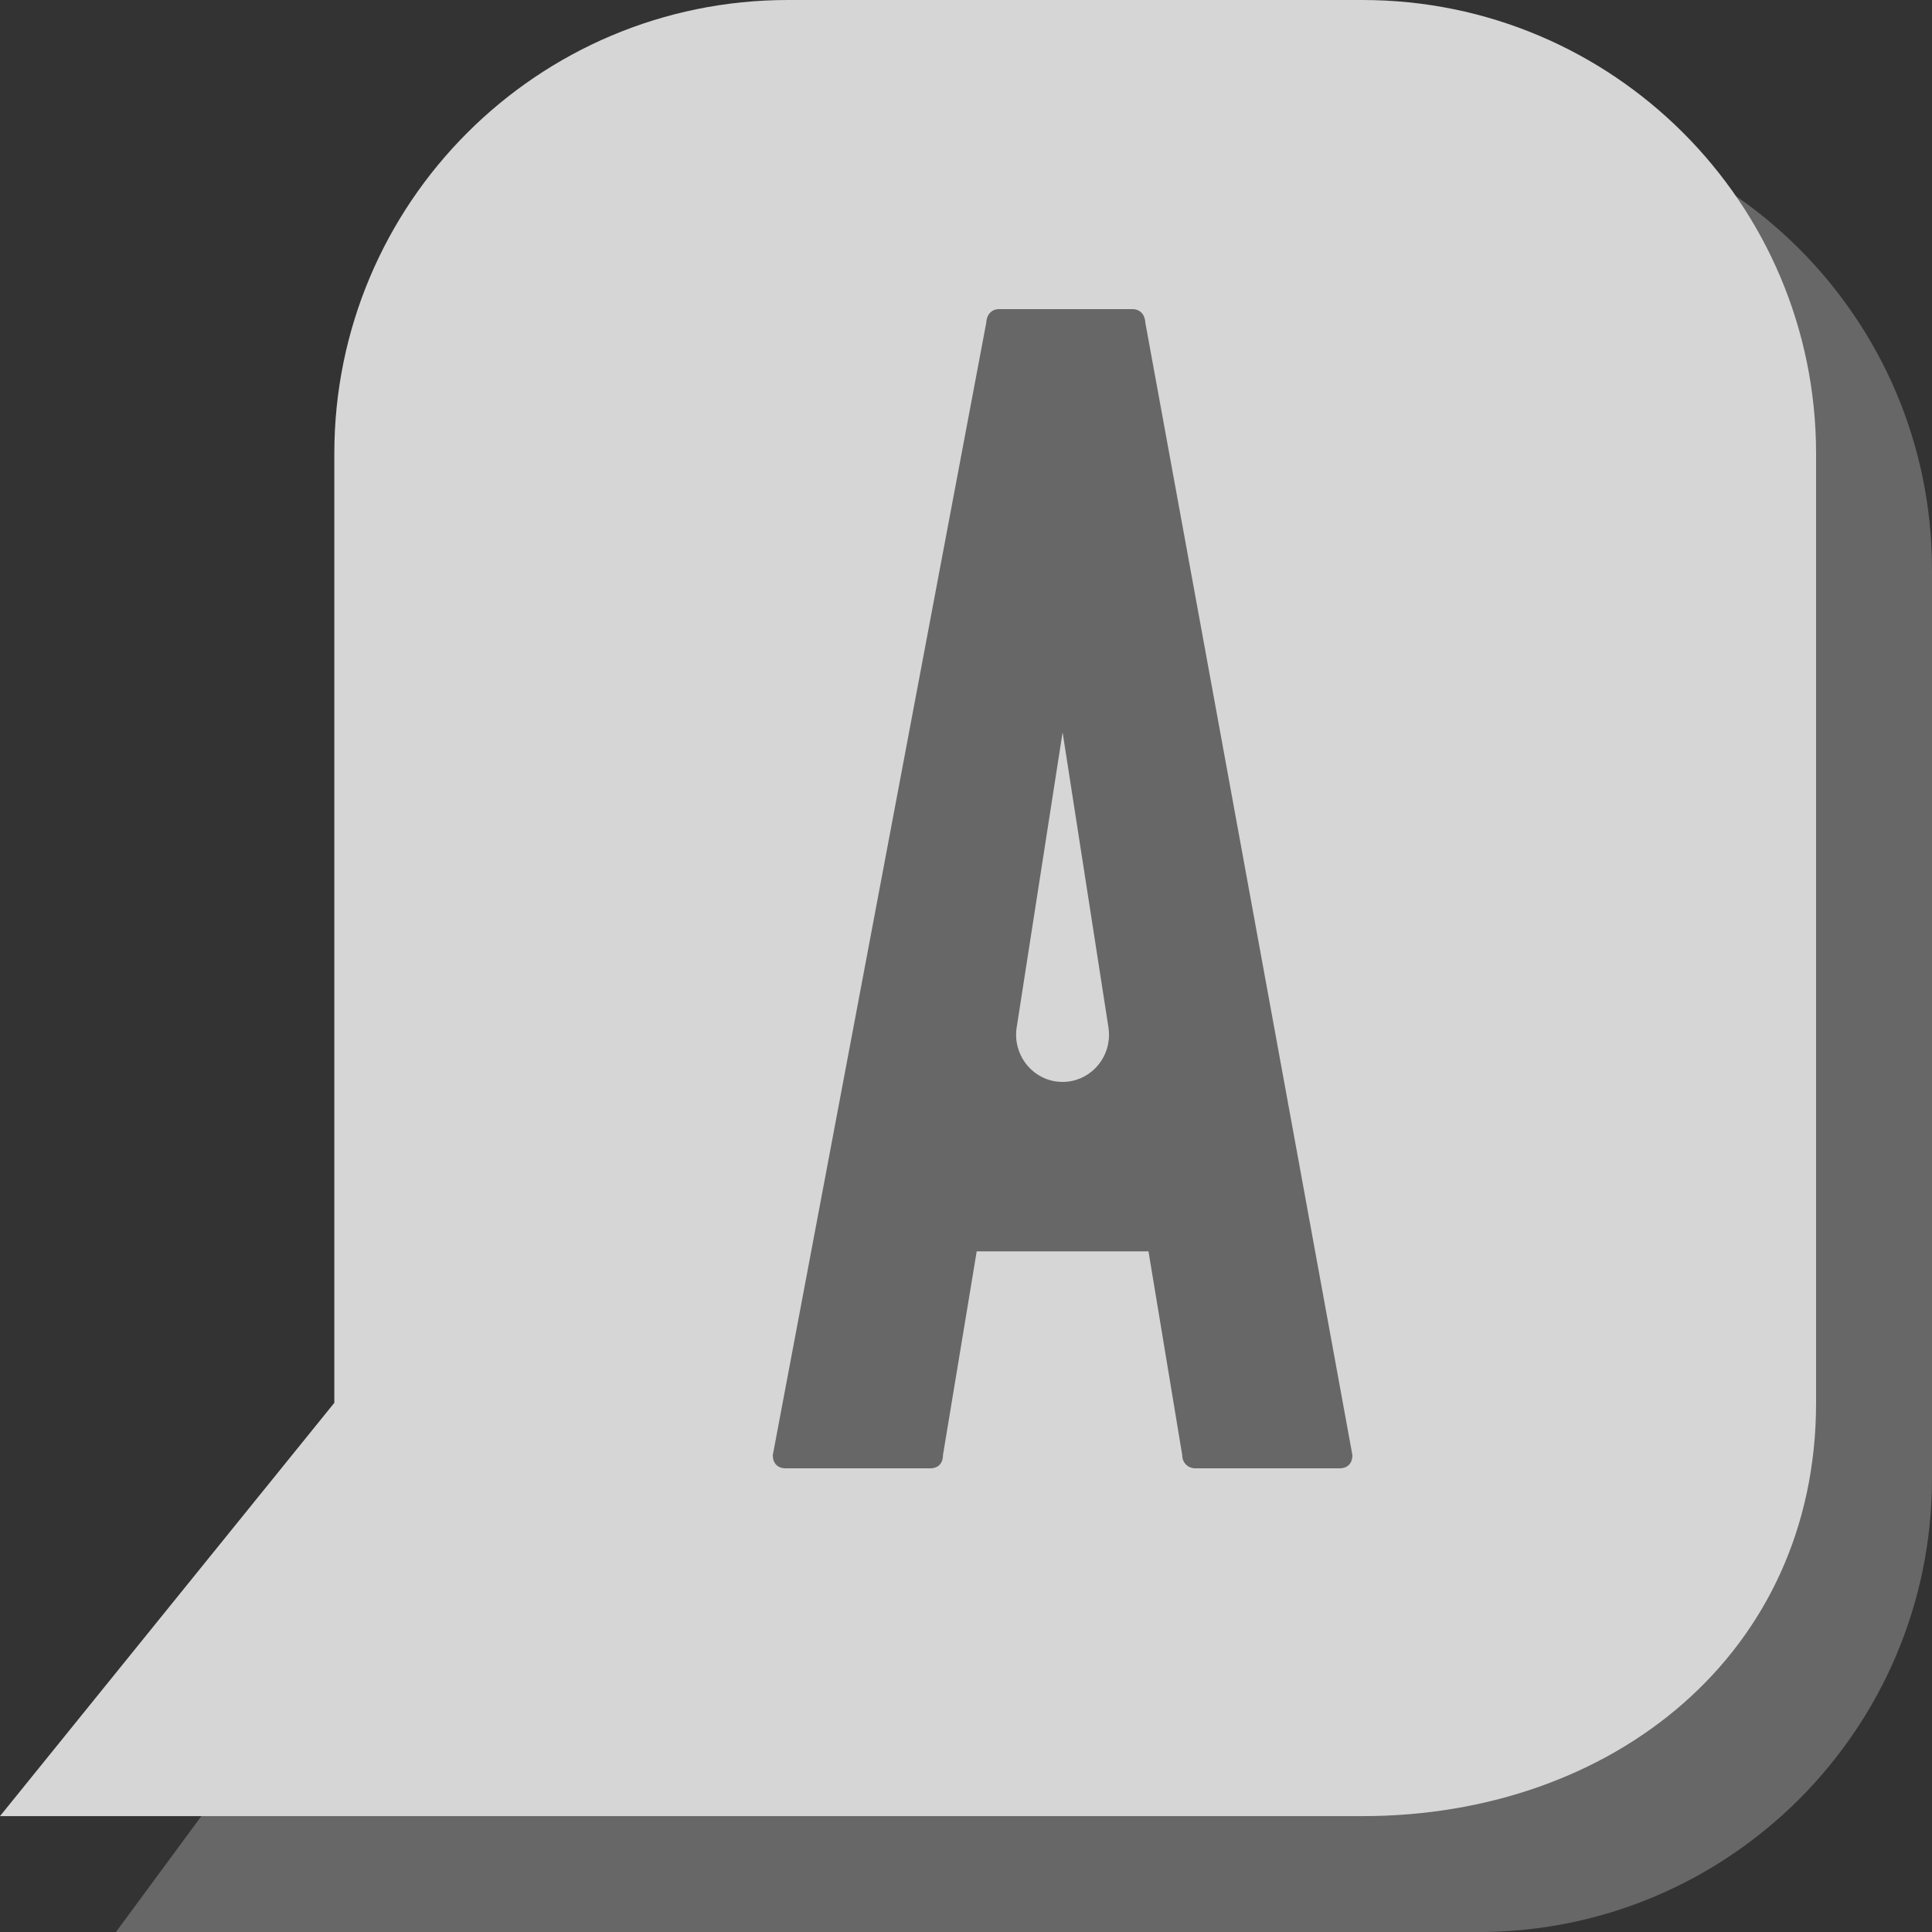
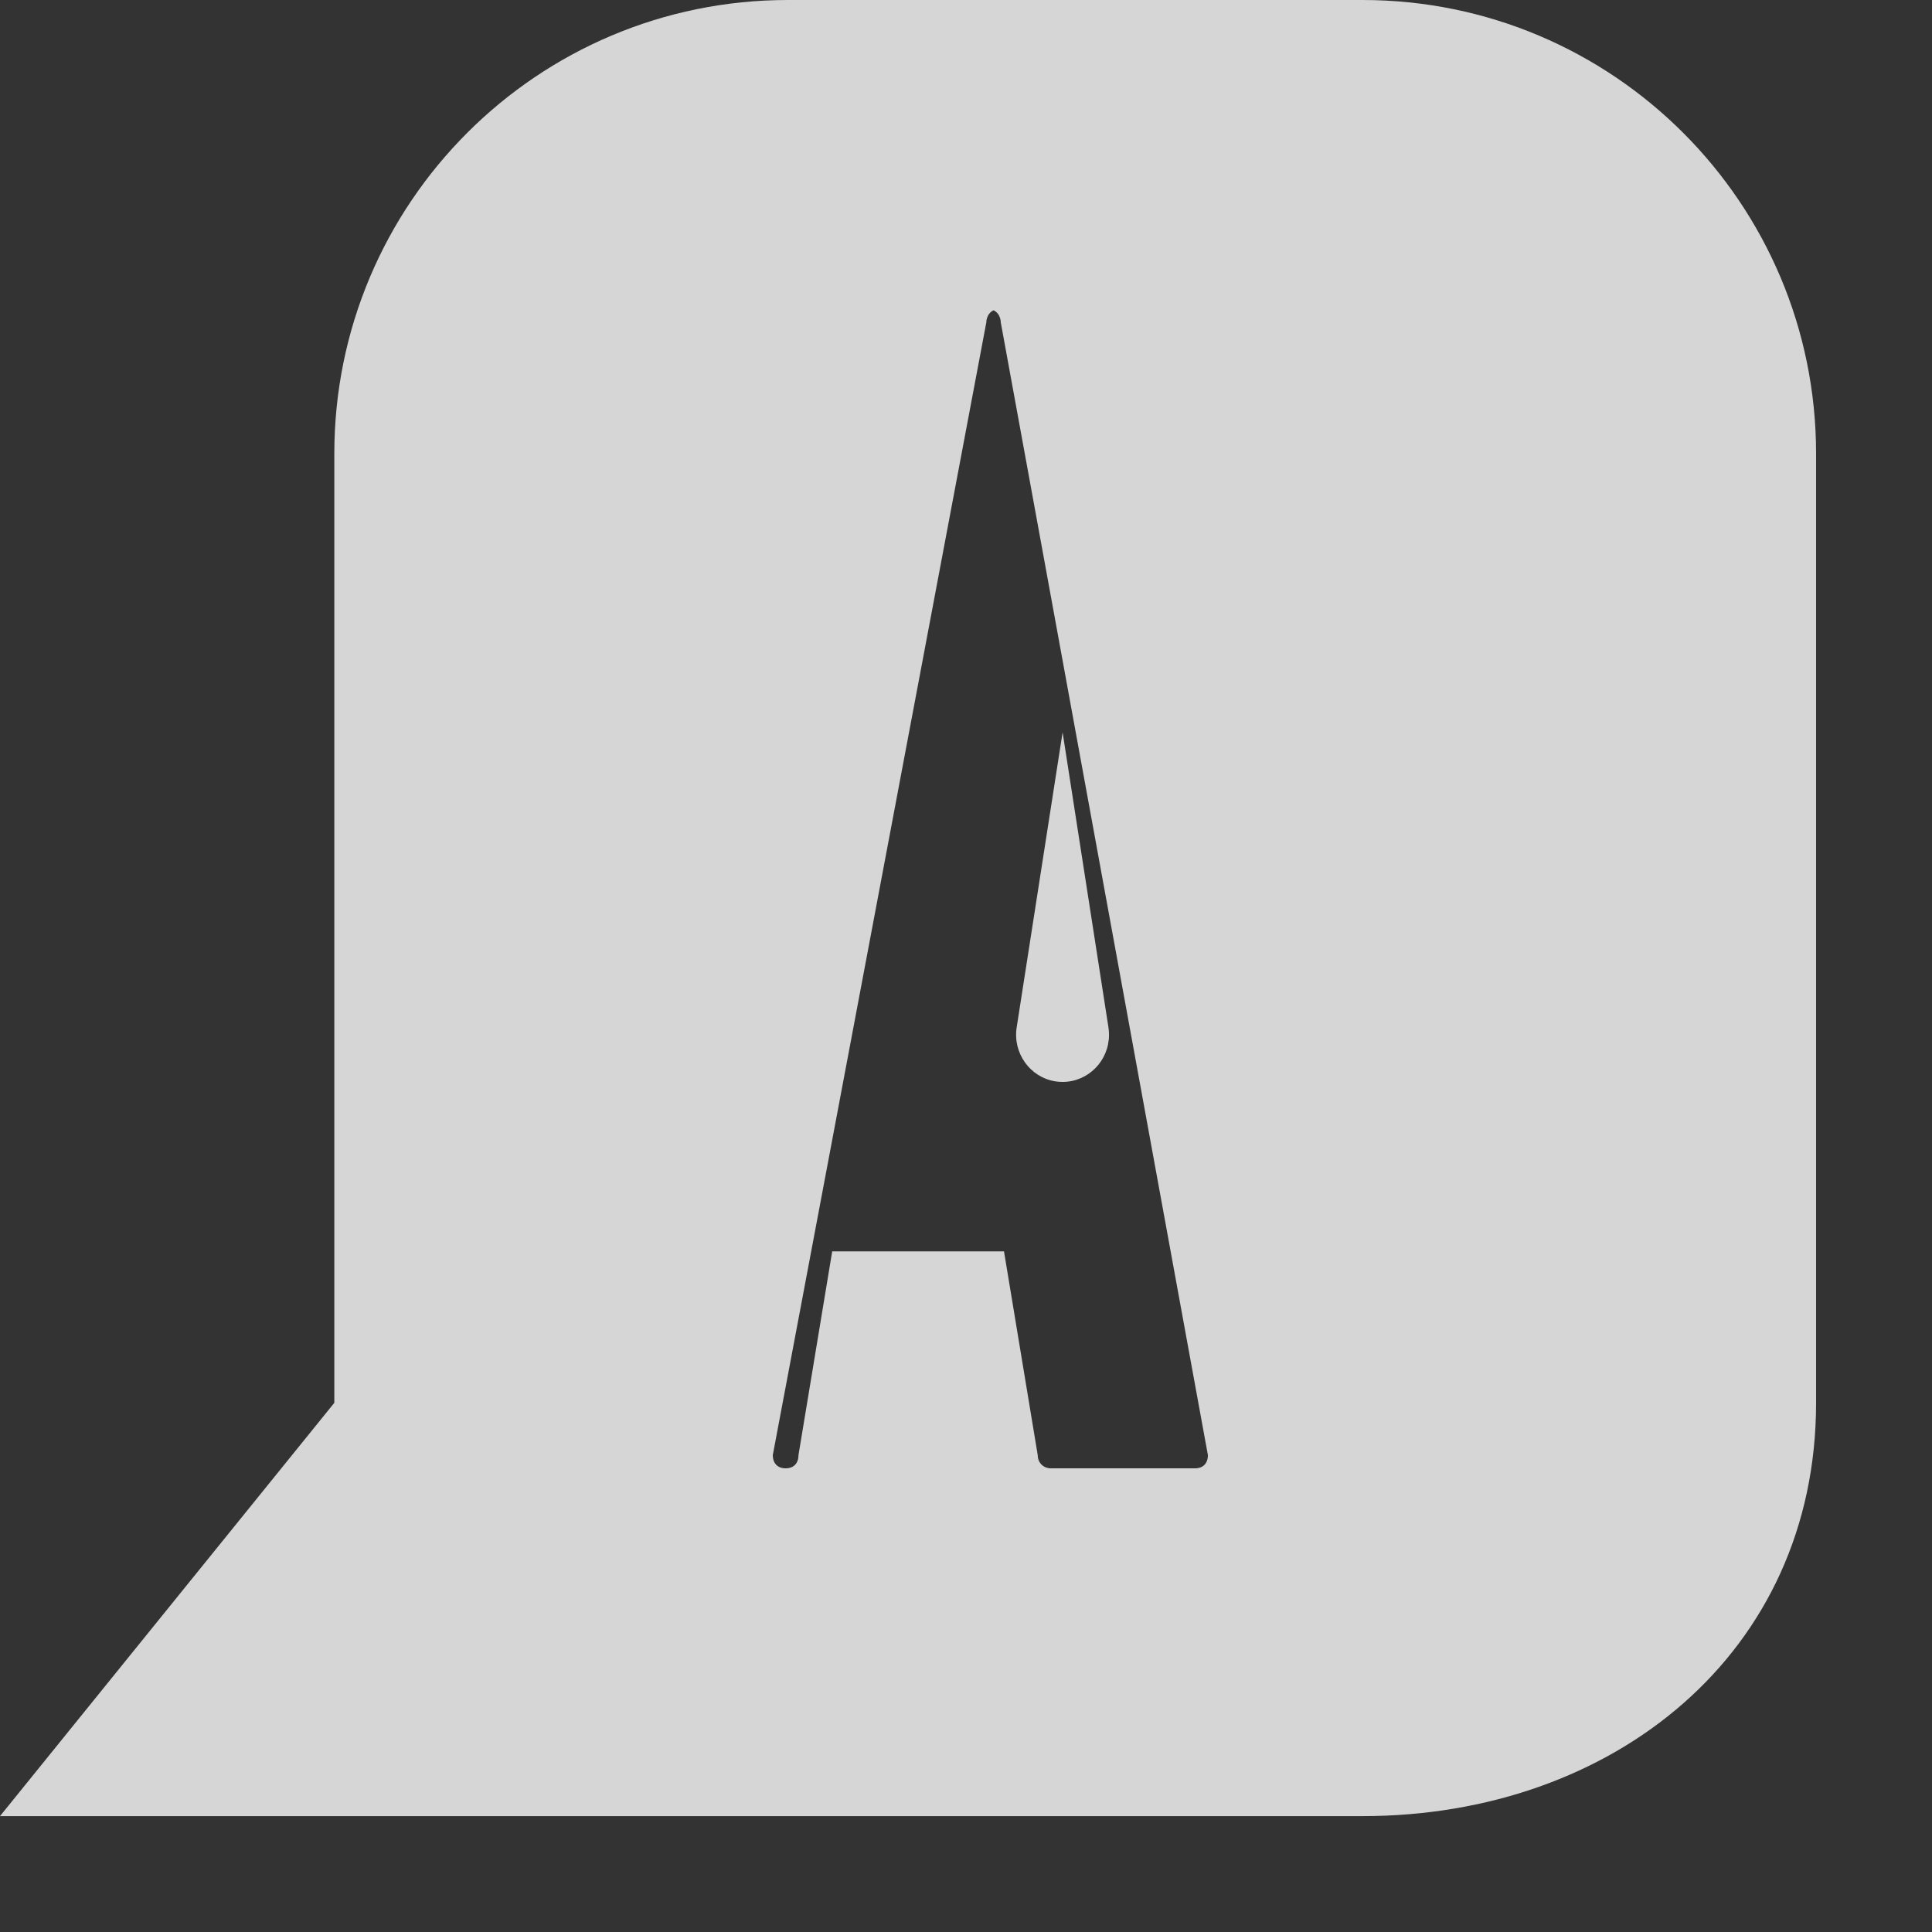
<svg xmlns="http://www.w3.org/2000/svg" fill="none" height="48" viewBox="0 0 48 48" width="48">
  <rect x="0" y="0" width="48" height="48" fill="#333333" stroke="none" />
  <g fill="#fff" opacity=".8">
-     <path d="m36.731 2.88h-14.275c-6.224 0-11.27 5.046-11.27 11.27v22.581l-8.306 11.27h33.85c6.224 0 11.27-5.045 11.27-11.27v-22.581c0-6.224-5.045-11.27-11.27-11.27z" fill-opacity=".32" />
-     <path d="m33.85 0c6.224 0 11.27 5.046 11.27 11.27v23.583c0 6.224-5.046 10.268-11.27 10.268h-33.85l8.306-10.268v-23.583c0-6.224 5.046-11.27 11.27-11.27zm-5.715 7.68h-3.311c-.239 0-.319.206-.319.329l-5.305 28.142c0 .206.12.329.319.329h3.59c.2 0 .319-.123.319-.329l.838-5.061h4.268l.838 5.061c0 .206.16.329.319.329h3.59c.199 0 .319-.123.319-.329l-5.146-28.142c0-.123-.08-.329-.319-.329zm-1.735 10.514 1.139 7.331c.009.06.014.121.014.183 0 .647-.516 1.172-1.154 1.172-.06 0-.12-.005-.18-.014-.629-.101-1.059-.701-.96-1.34z" />
+     <path d="m33.85 0c6.224 0 11.27 5.046 11.27 11.27v23.583c0 6.224-5.046 10.268-11.27 10.268h-33.85l8.306-10.268v-23.583c0-6.224 5.046-11.27 11.27-11.27zm-5.715 7.68h-3.311c-.239 0-.319.206-.319.329l-5.305 28.142c0 .206.12.329.319.329c.2 0 .319-.123.319-.329l.838-5.061h4.268l.838 5.061c0 .206.16.329.319.329h3.59c.199 0 .319-.123.319-.329l-5.146-28.142c0-.123-.08-.329-.319-.329zm-1.735 10.514 1.139 7.331c.009.06.014.121.014.183 0 .647-.516 1.172-1.154 1.172-.06 0-.12-.005-.18-.014-.629-.101-1.059-.701-.96-1.34z" />
  </g>
</svg>